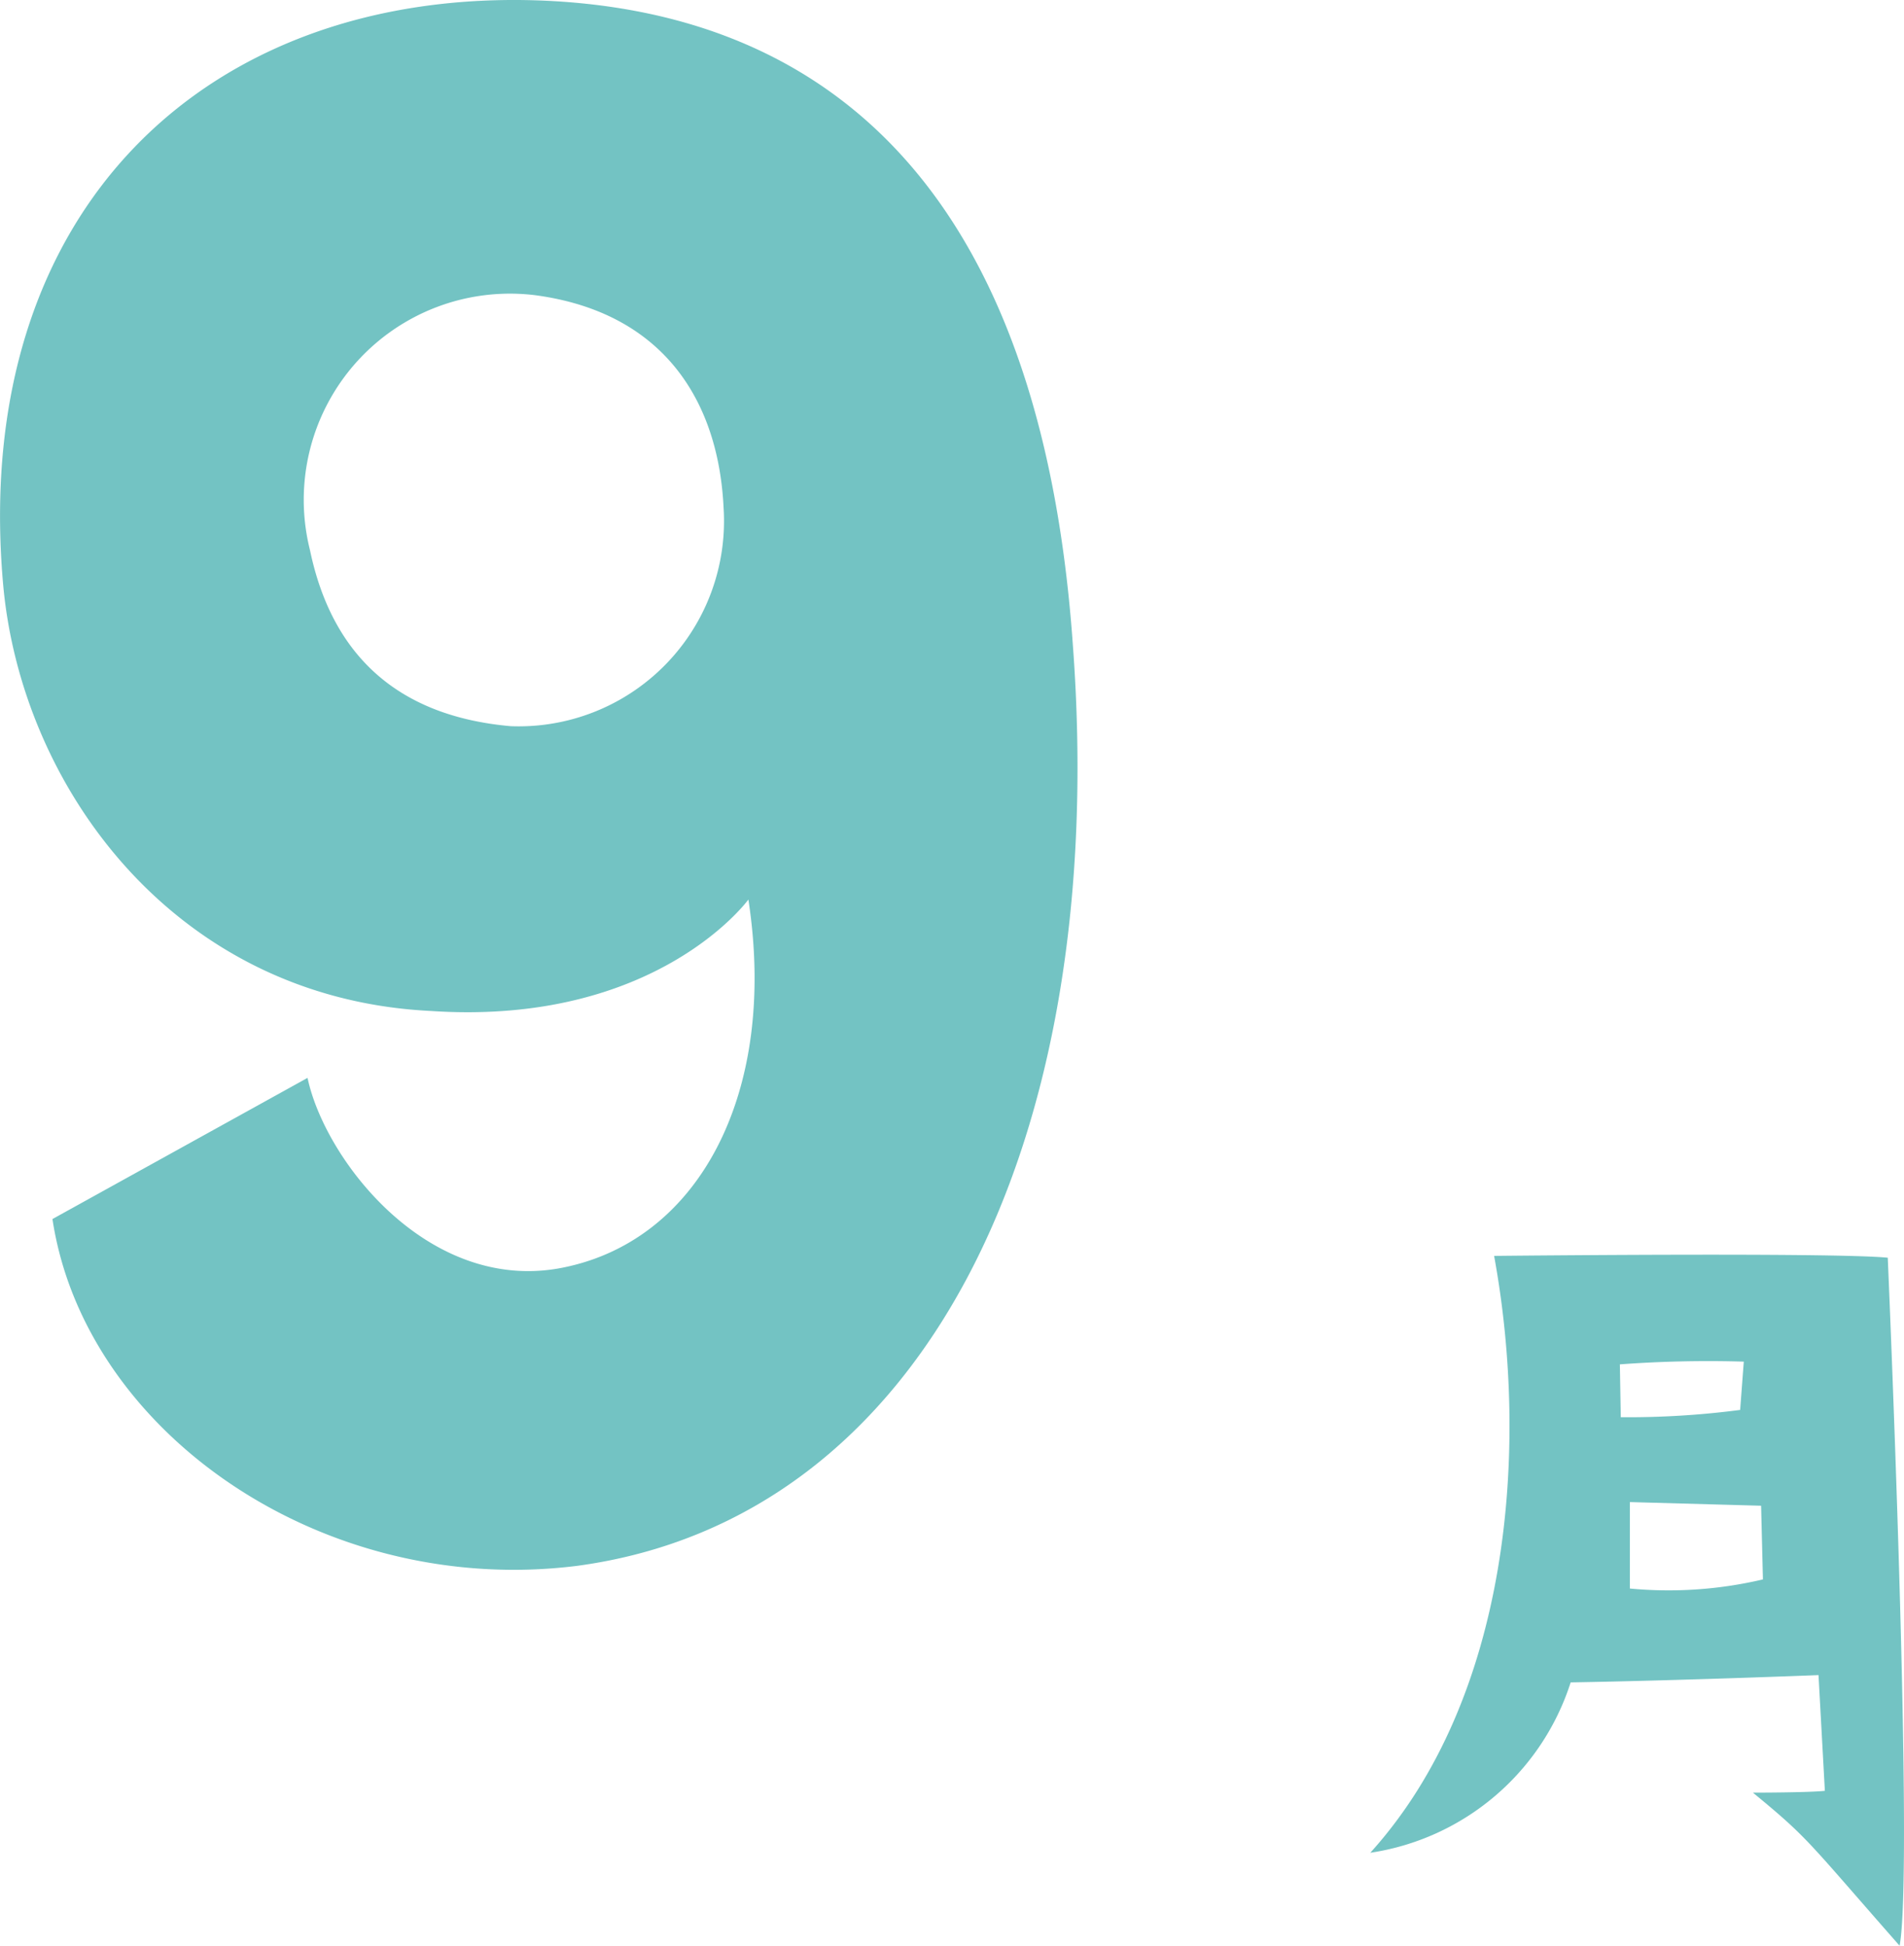
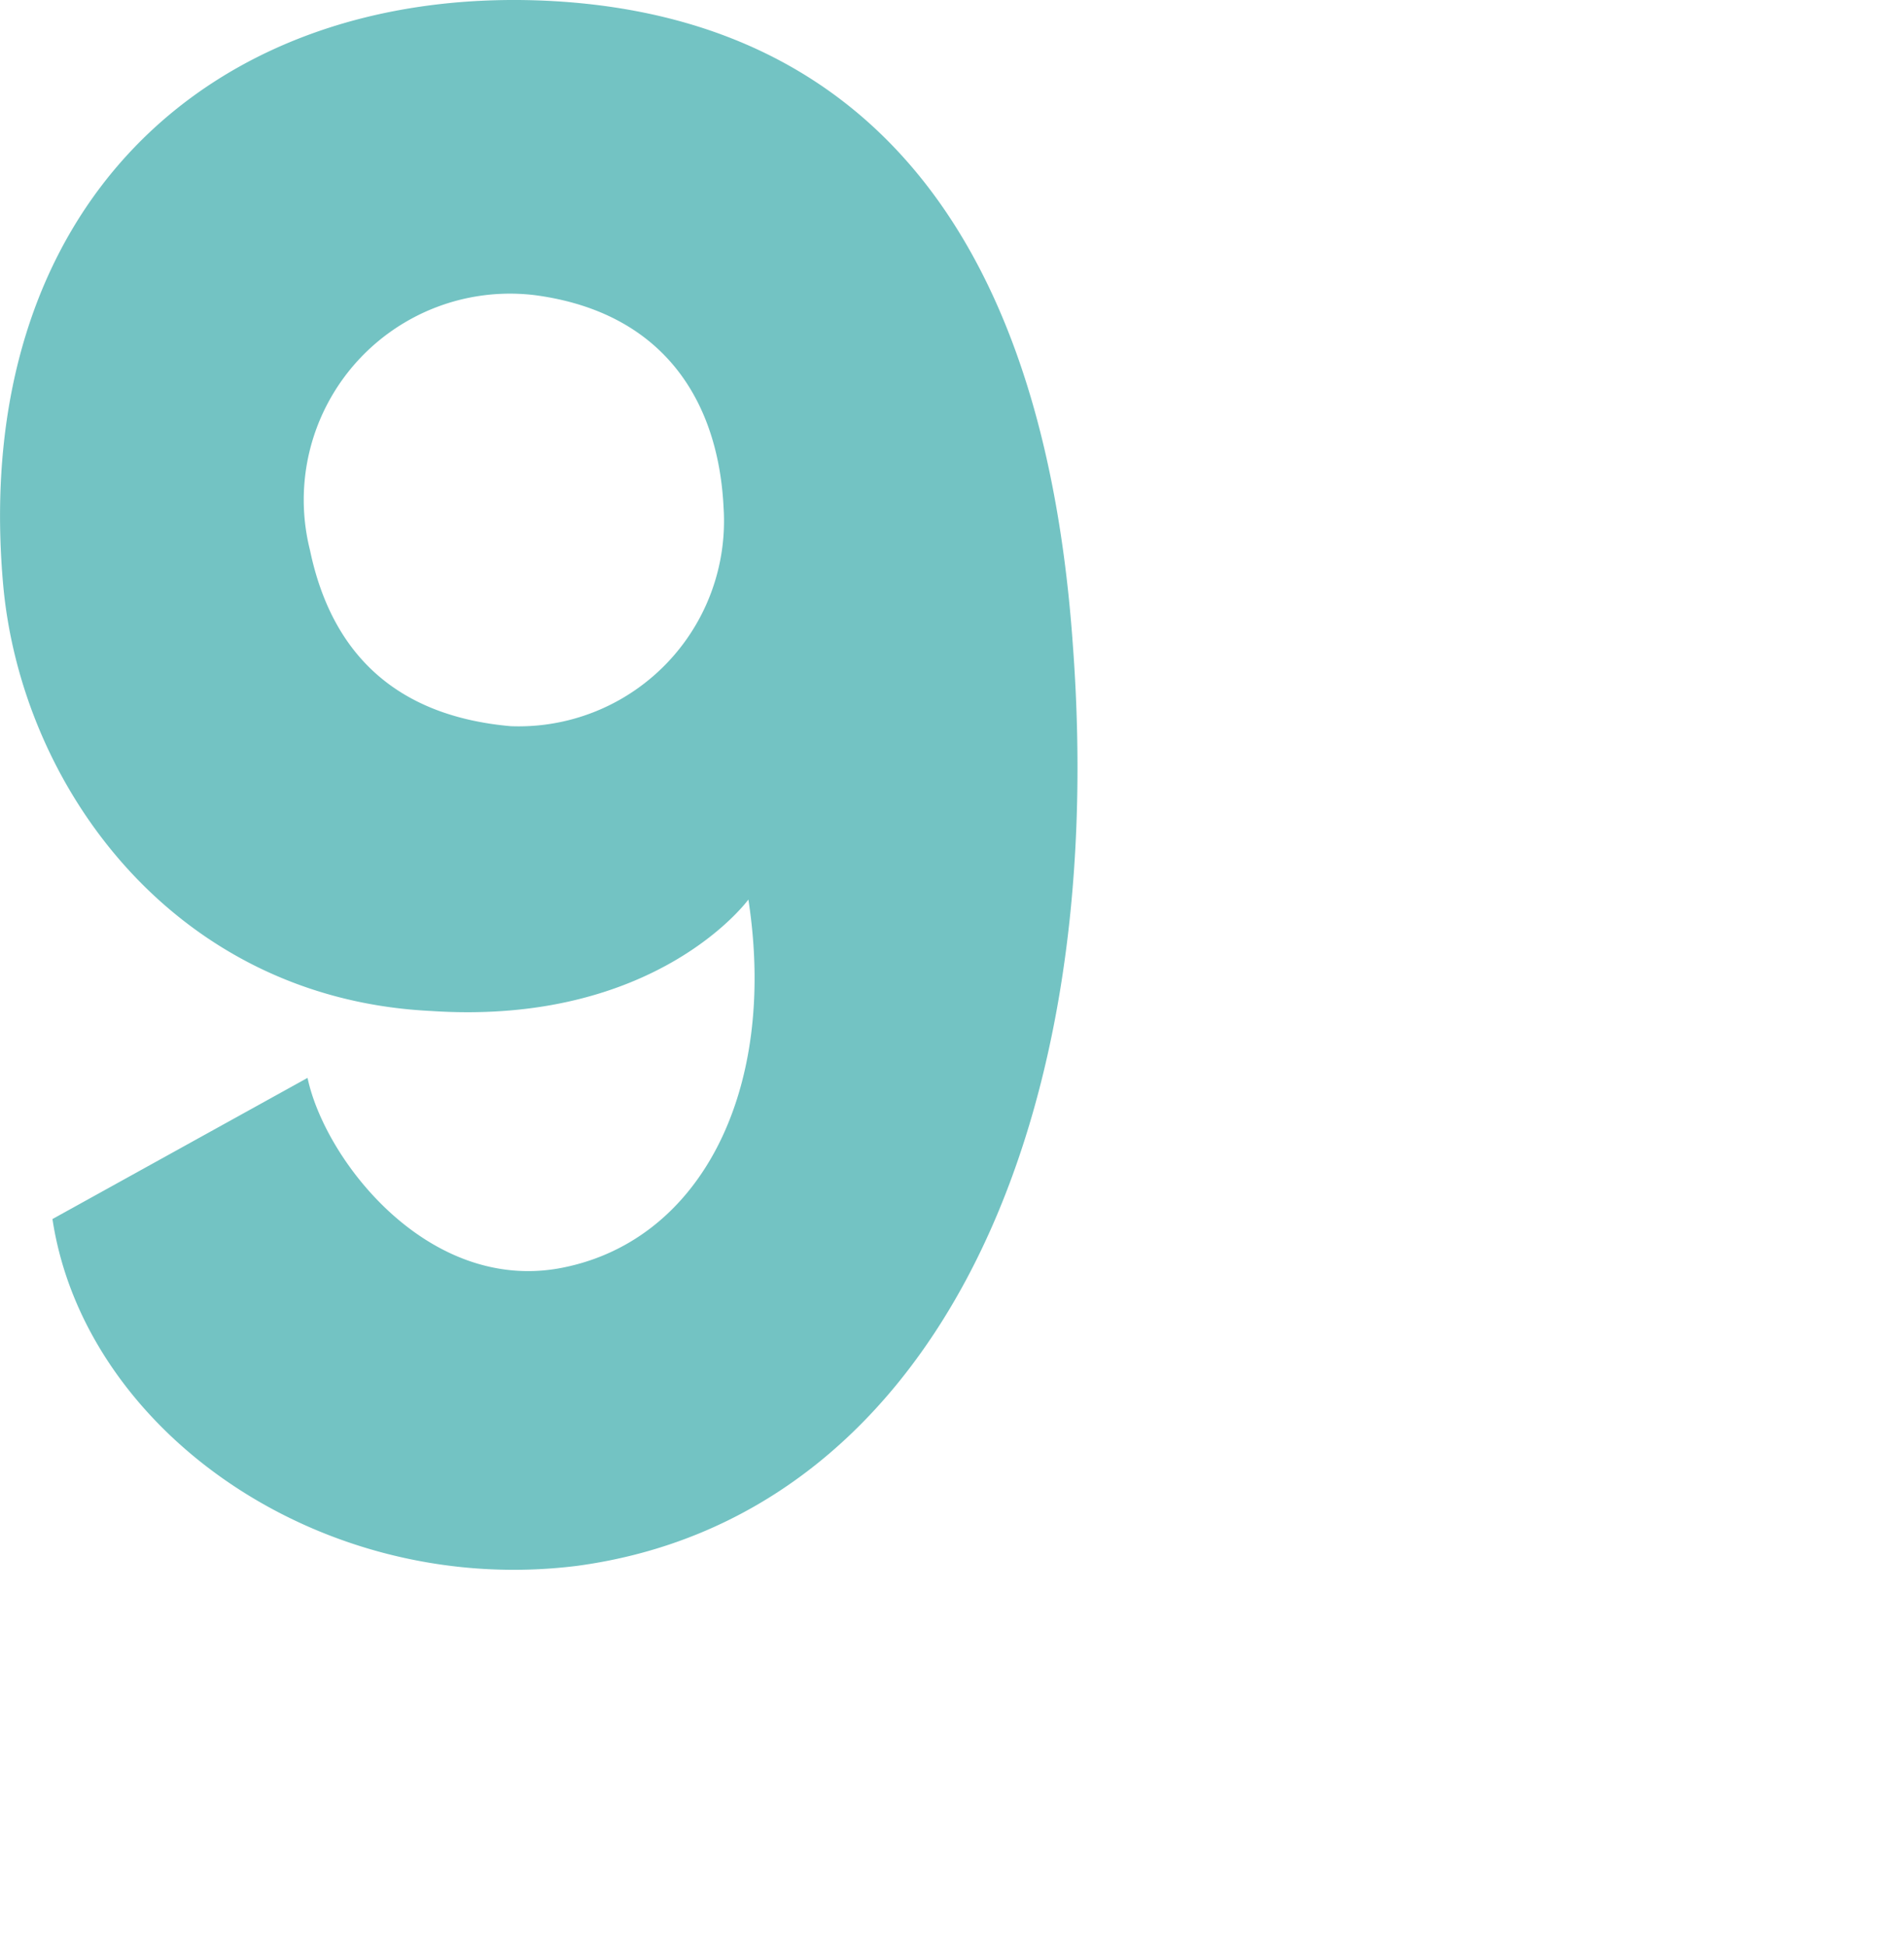
<svg xmlns="http://www.w3.org/2000/svg" width="81.492" height="83.274" viewBox="0 0 81.492 83.274">
  <g id="グループ_1772" data-name="グループ 1772" transform="translate(-439.707 -2042.779)">
    <path id="パス_13338" data-name="パス 13338" d="M42.93-19.928c-5.618.954-9.964-4.664-10.706-8.162L21.306-22.048C22.684-12.932,32.86-5.83,43.778-7.208c14.84-2.014,22.79-18.126,21.2-39.432C63.494-67.628,53.106-73.776,42.188-74.2c-14.2-.53-24.38,8.9-23,24.91C19.928-40.6,26.5-31.482,37.524-30.952c9.646.636,13.568-4.77,13.568-4.77C52.364-27.454,48.972-20.988,42.93-19.928ZM40.916-43.142c-4.77-.424-7.632-2.968-8.586-7.526a8.825,8.825,0,0,1,9.646-10.918c5.512.742,7.844,4.558,8.056,9.116A8.787,8.787,0,0,1,40.916-43.142Z" transform="translate(420.646 2117)" fill="#73c3c3" />
-     <path id="パス_13337" data-name="パス 13337" d="M14.82-10.218c4.68-.078,10.608-.312,10.608-.312L25.7-5.577C25-5.5,22.62-5.5,22.62-5.5c2.418,1.989,2.3,2.028,6.279,6.552.624-3.393-.507-29.445-.507-29.445-2.34-.234-16.848-.078-16.848-.078,1.521,8.307.663,18.954-5.3,25.545A10.664,10.664,0,0,0,14.82-10.218Zm8.229-4.407a17.6,17.6,0,0,1-5.694.39v-3.7l5.616.156Zm-.819-9.321-.156,2.067a37.052,37.052,0,0,1-5.109.312l-.039-2.262A51.243,51.243,0,0,1,22.23-23.946Z" transform="translate(492.112 2125)" fill="#73c3c3" />
  </g>
</svg>